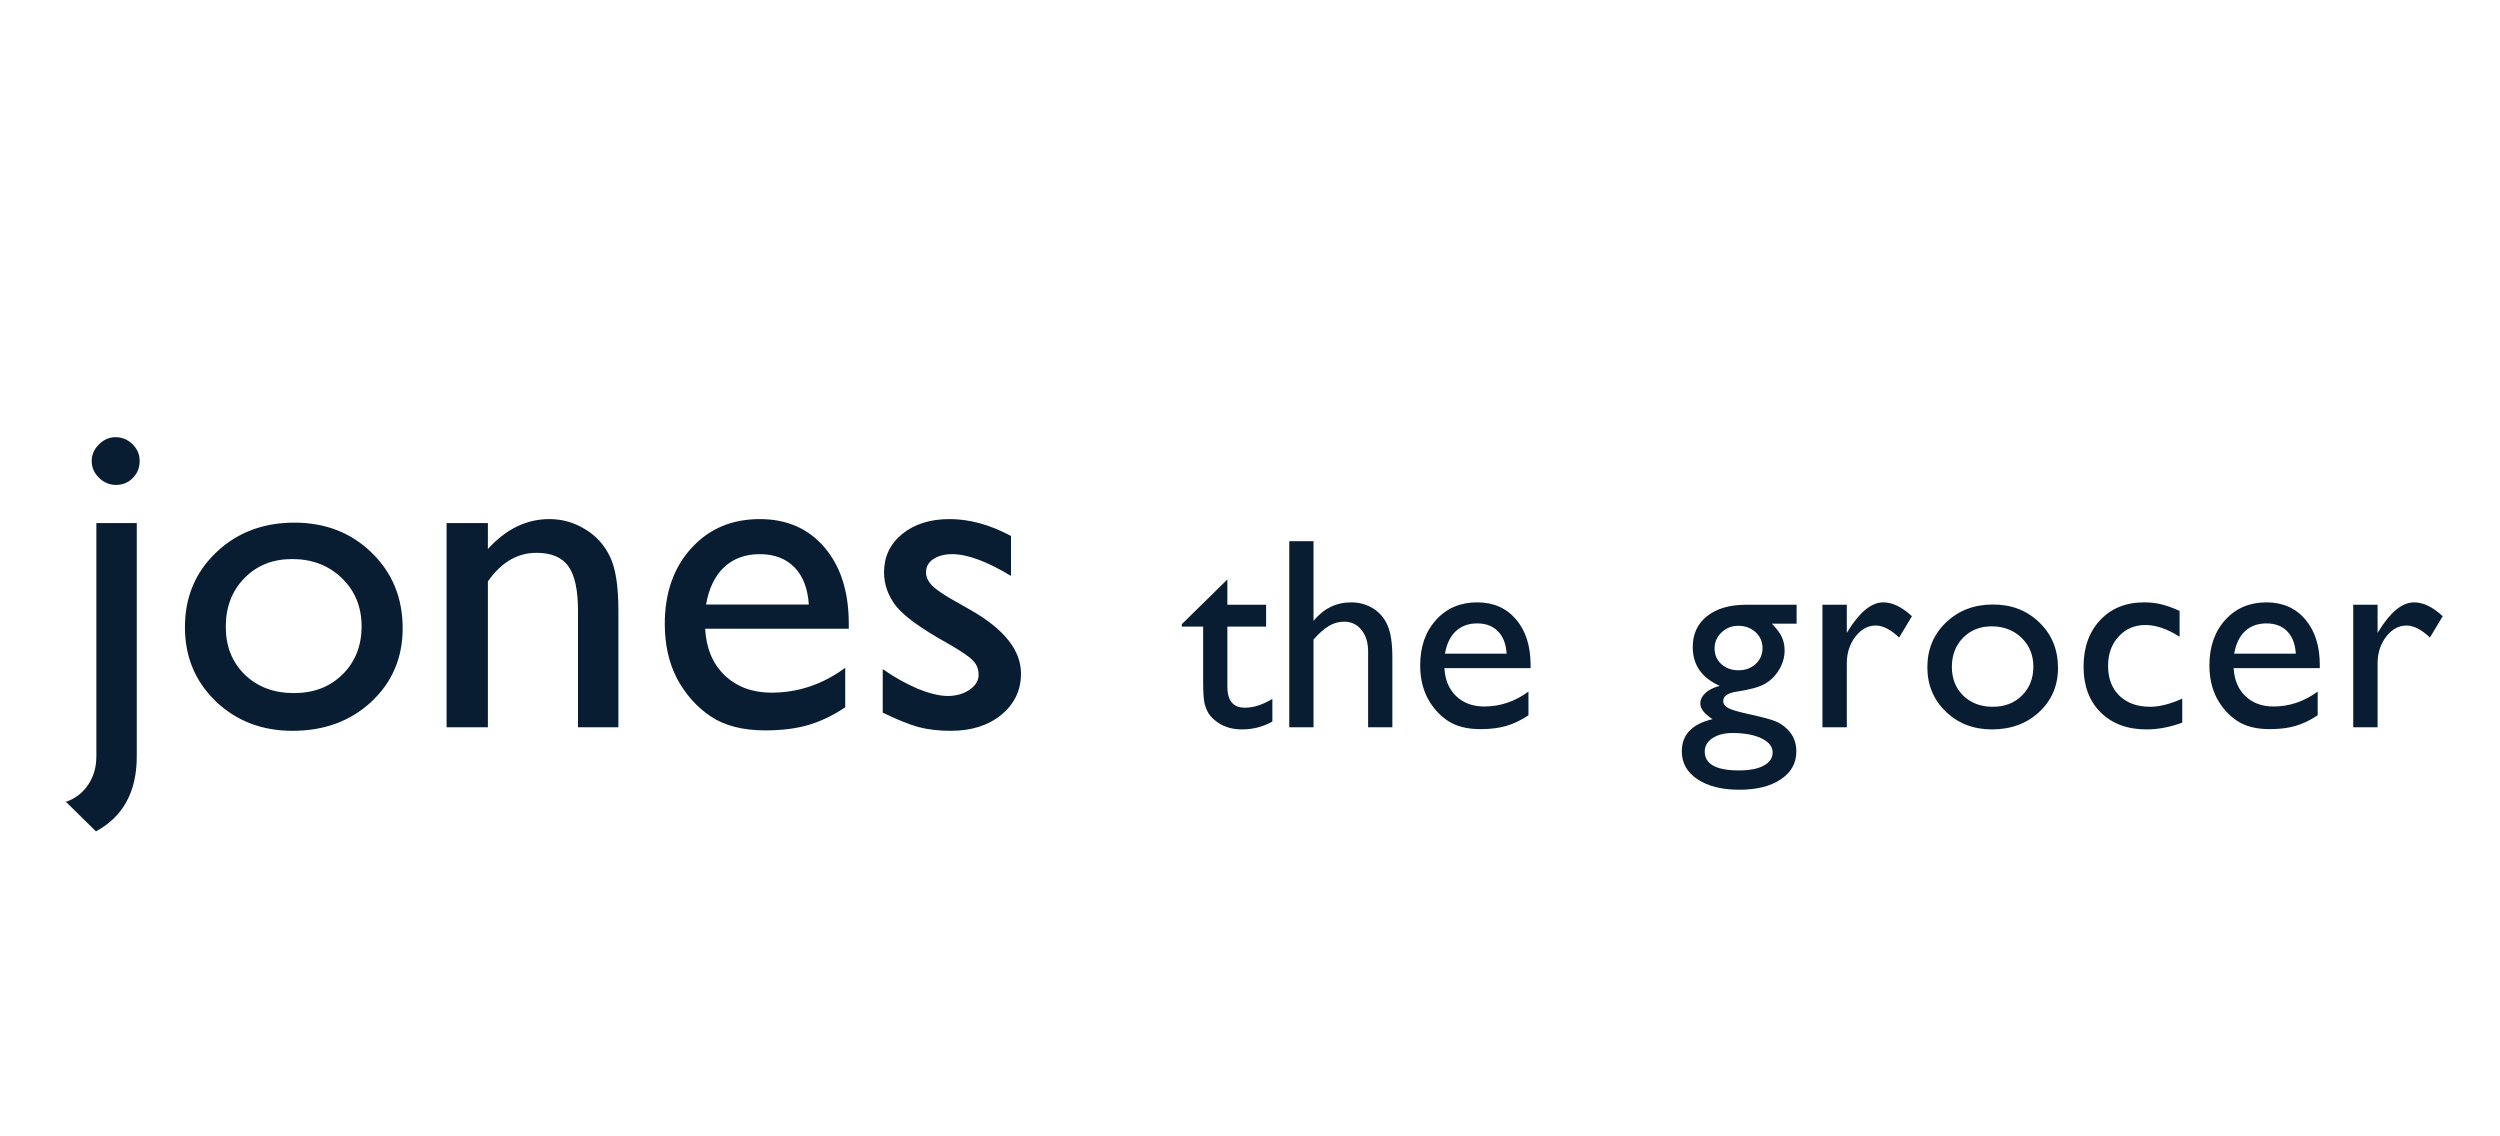
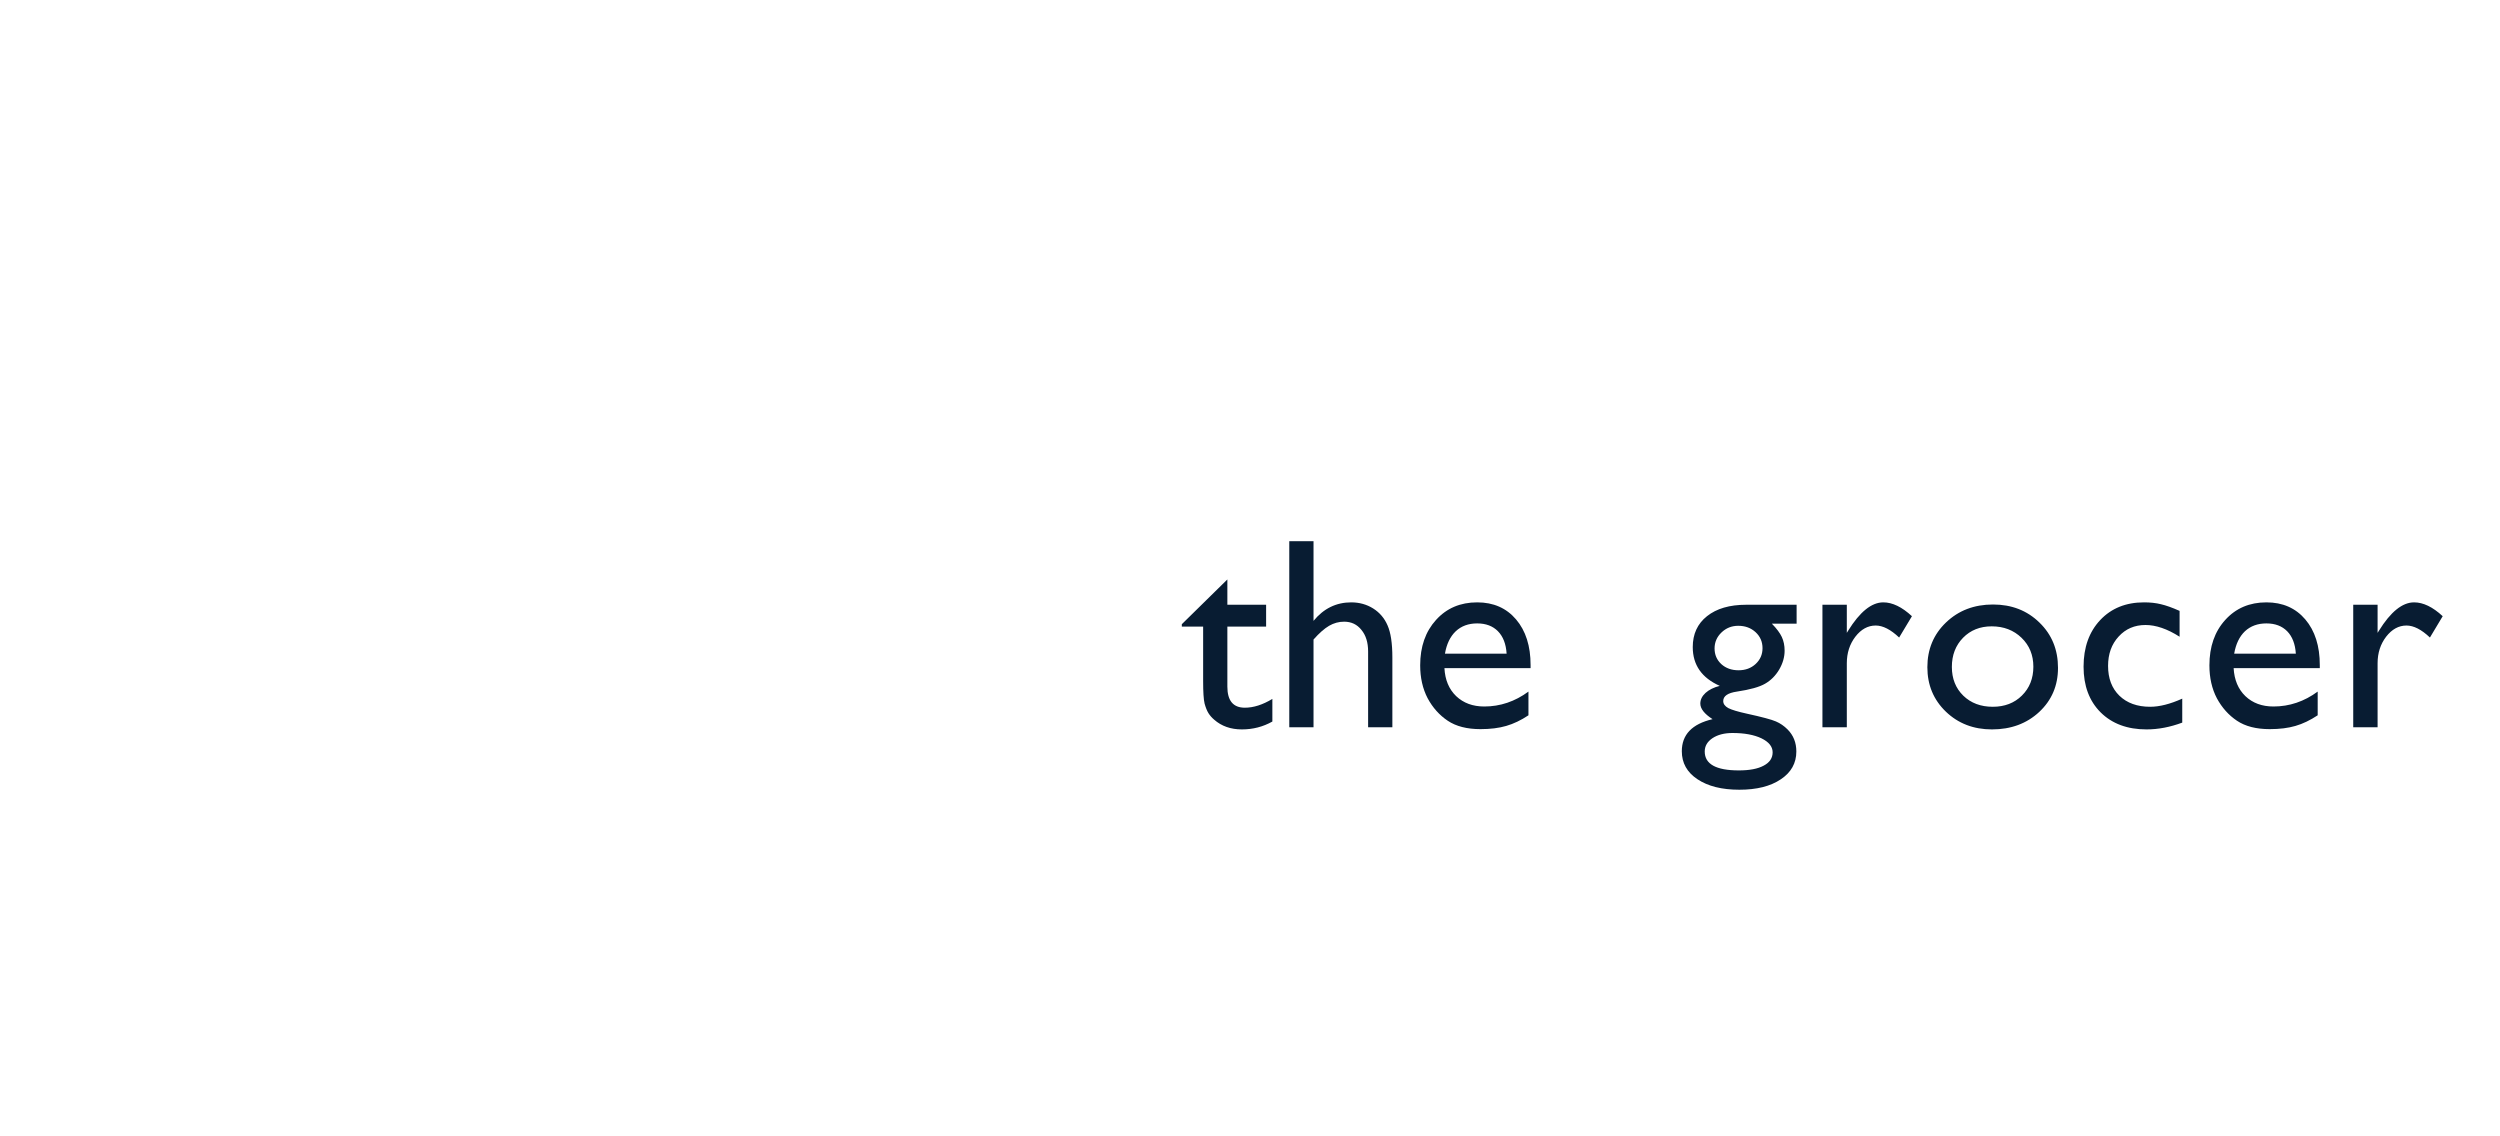
<svg xmlns="http://www.w3.org/2000/svg" width="110" height="50" viewBox="0 0 110 50" fill="none">
-   <path d="M5.08 19.236C5.373 19.236 5.624 19.34 5.832 19.549C6.04 19.751 6.145 19.995 6.145 20.281C6.145 20.581 6.044 20.831 5.842 21.033C5.646 21.235 5.399 21.336 5.1 21.336C4.82 21.336 4.572 21.232 4.357 21.023C4.143 20.815 4.035 20.568 4.035 20.281C4.035 20.008 4.139 19.767 4.348 19.559C4.562 19.344 4.807 19.236 5.08 19.236ZM4.24 23.016H6.018V33.279C6.018 34.835 5.419 35.935 4.221 36.58L2.902 35.281C3.312 35.138 3.638 34.887 3.879 34.529C4.12 34.171 4.24 33.755 4.24 33.279V23.016ZM12.951 22.996C14.318 22.996 15.454 23.439 16.359 24.324C17.264 25.203 17.717 26.31 17.717 27.645C17.717 28.94 17.258 30.018 16.34 30.877C15.422 31.73 14.266 32.156 12.873 32.156C11.525 32.156 10.399 31.723 9.494 30.857C8.589 29.985 8.137 28.898 8.137 27.596C8.137 26.281 8.592 25.187 9.504 24.314C10.422 23.436 11.571 22.996 12.951 22.996ZM12.854 24.598C12.001 24.598 11.301 24.878 10.754 25.438C10.207 25.997 9.934 26.71 9.934 27.576C9.934 28.436 10.213 29.139 10.773 29.686C11.333 30.226 12.053 30.496 12.932 30.496C13.804 30.496 14.517 30.223 15.07 29.676C15.63 29.122 15.91 28.416 15.91 27.557C15.91 26.704 15.62 25.997 15.041 25.438C14.462 24.878 13.732 24.598 12.854 24.598ZM21.467 23.016V24.158C22.261 23.279 23.163 22.84 24.172 22.84C24.732 22.84 25.253 22.986 25.734 23.279C26.216 23.566 26.581 23.963 26.828 24.471C27.082 24.972 27.209 25.77 27.209 26.863V32H25.432V26.883C25.432 25.965 25.292 25.311 25.012 24.92C24.732 24.523 24.263 24.324 23.605 24.324C22.766 24.324 22.053 24.744 21.467 25.584V32H19.65V23.016H21.467ZM37.346 27.664H31.027C31.073 28.523 31.359 29.207 31.887 29.715C32.421 30.223 33.107 30.477 33.947 30.477C35.119 30.477 36.2 30.112 37.19 29.383V31.121C36.643 31.486 36.099 31.746 35.559 31.902C35.025 32.059 34.397 32.137 33.674 32.137C32.684 32.137 31.884 31.932 31.271 31.521C30.66 31.111 30.168 30.561 29.797 29.871C29.432 29.174 29.25 28.37 29.25 27.459C29.25 26.092 29.637 24.982 30.412 24.129C31.187 23.27 32.193 22.84 33.43 22.84C34.621 22.84 35.572 23.256 36.281 24.09C36.991 24.923 37.346 26.04 37.346 27.439V27.664ZM31.066 26.6H35.588C35.542 25.89 35.331 25.343 34.953 24.959C34.575 24.575 34.068 24.383 33.43 24.383C32.792 24.383 32.268 24.575 31.857 24.959C31.454 25.343 31.19 25.89 31.066 26.6ZM38.84 31.355V29.441C39.341 29.793 39.852 30.079 40.373 30.301C40.9 30.516 41.343 30.623 41.701 30.623C42.072 30.623 42.391 30.532 42.658 30.35C42.925 30.167 43.059 29.949 43.059 29.695C43.059 29.435 42.971 29.22 42.795 29.051C42.626 28.875 42.255 28.624 41.682 28.299C40.536 27.661 39.784 27.117 39.426 26.668C39.074 26.212 38.898 25.717 38.898 25.184C38.898 24.494 39.165 23.93 39.699 23.494C40.24 23.058 40.933 22.84 41.779 22.84C42.658 22.84 43.56 23.087 44.484 23.582V25.34C43.43 24.702 42.567 24.383 41.897 24.383C41.551 24.383 41.272 24.458 41.057 24.607C40.848 24.751 40.744 24.943 40.744 25.184C40.744 25.392 40.839 25.59 41.027 25.779C41.223 25.968 41.561 26.196 42.043 26.463L42.678 26.824C44.175 27.671 44.924 28.608 44.924 29.637C44.924 30.372 44.634 30.978 44.055 31.453C43.482 31.922 42.743 32.156 41.838 32.156C41.304 32.156 40.829 32.101 40.412 31.99C39.995 31.873 39.471 31.662 38.84 31.355Z" fill="#081C32" />
  <path d="M52 27.465L54.004 25.496V26.609H55.709V27.57H54.004V30.213C54.004 30.83 54.26 31.139 54.772 31.139C55.154 31.139 55.559 31.01 55.984 30.752V31.748C55.574 31.979 55.127 32.094 54.643 32.094C54.154 32.094 53.748 31.951 53.424 31.666C53.322 31.58 53.238 31.484 53.172 31.379C53.105 31.27 53.049 31.129 53.002 30.957C52.959 30.781 52.938 30.449 52.938 29.961V27.57H52V27.465ZM56.728 23.814H57.795V27.318C58.24 26.775 58.793 26.504 59.453 26.504C59.812 26.504 60.135 26.594 60.42 26.773C60.705 26.953 60.916 27.201 61.053 27.518C61.193 27.834 61.264 28.305 61.264 28.93V32H60.197V28.666C60.197 28.271 60.1 27.955 59.904 27.717C59.713 27.475 59.459 27.354 59.143 27.354C58.908 27.354 58.688 27.414 58.48 27.535C58.273 27.656 58.045 27.857 57.795 28.139V32H56.728V23.814ZM67.346 29.398H63.555C63.582 29.914 63.754 30.324 64.07 30.629C64.391 30.934 64.803 31.086 65.307 31.086C66.01 31.086 66.658 30.867 67.252 30.43V31.473C66.924 31.691 66.598 31.848 66.273 31.941C65.953 32.035 65.576 32.082 65.143 32.082C64.549 32.082 64.068 31.959 63.701 31.713C63.334 31.467 63.039 31.137 62.816 30.723C62.598 30.305 62.488 29.822 62.488 29.275C62.488 28.455 62.721 27.789 63.185 27.277C63.65 26.762 64.254 26.504 64.996 26.504C65.711 26.504 66.281 26.754 66.707 27.254C67.133 27.754 67.346 28.424 67.346 29.264V29.398ZM63.578 28.76H66.291C66.264 28.334 66.137 28.006 65.91 27.775C65.684 27.545 65.379 27.43 64.996 27.43C64.613 27.43 64.299 27.545 64.053 27.775C63.81 28.006 63.652 28.334 63.578 28.76Z" fill="#081C32" />
  <path d="M74.481 28.473C74.481 27.898 74.689 27.445 75.107 27.113C75.529 26.777 76.103 26.609 76.83 26.609H79.051V27.441H77.961C78.172 27.656 78.318 27.852 78.4 28.027C78.482 28.203 78.523 28.404 78.523 28.631C78.523 28.912 78.443 29.189 78.283 29.463C78.123 29.732 77.916 29.939 77.662 30.084C77.412 30.229 77 30.344 76.426 30.43C76.023 30.488 75.822 30.627 75.822 30.846C75.822 30.971 75.897 31.074 76.045 31.156C76.197 31.234 76.471 31.316 76.865 31.402C77.525 31.547 77.949 31.66 78.137 31.742C78.328 31.824 78.5 31.941 78.652 32.094C78.91 32.352 79.039 32.676 79.039 33.066C79.039 33.578 78.811 33.986 78.353 34.291C77.9 34.596 77.293 34.748 76.531 34.748C75.762 34.748 75.147 34.594 74.686 34.285C74.228 33.98 74 33.57 74 33.055C74 32.324 74.451 31.854 75.353 31.643C74.994 31.412 74.814 31.184 74.814 30.957C74.814 30.785 74.891 30.629 75.043 30.488C75.199 30.348 75.408 30.244 75.67 30.178C74.877 29.826 74.481 29.258 74.481 28.473ZM76.484 27.535C76.195 27.535 75.949 27.633 75.746 27.828C75.543 28.023 75.441 28.258 75.441 28.531C75.441 28.809 75.541 29.039 75.74 29.223C75.939 29.402 76.191 29.492 76.496 29.492C76.797 29.492 77.047 29.4 77.246 29.217C77.449 29.029 77.551 28.797 77.551 28.52C77.551 28.238 77.449 28.004 77.246 27.816C77.043 27.629 76.789 27.535 76.484 27.535ZM76.232 32.252C75.873 32.252 75.578 32.328 75.348 32.48C75.121 32.633 75.008 32.828 75.008 33.066C75.008 33.621 75.508 33.898 76.508 33.898C76.981 33.898 77.346 33.828 77.603 33.688C77.865 33.551 77.996 33.355 77.996 33.102C77.996 32.852 77.832 32.647 77.504 32.486C77.176 32.33 76.752 32.252 76.232 32.252ZM81.26 26.609V27.846L81.318 27.752C81.834 26.92 82.349 26.504 82.865 26.504C83.267 26.504 83.687 26.707 84.125 27.113L83.562 28.051C83.191 27.699 82.847 27.523 82.531 27.523C82.187 27.523 81.888 27.688 81.635 28.016C81.385 28.344 81.26 28.732 81.26 29.182V32H80.187V26.609H81.26ZM87.693 26.598C88.513 26.598 89.195 26.863 89.738 27.395C90.281 27.922 90.552 28.586 90.552 29.387C90.552 30.164 90.277 30.811 89.726 31.326C89.175 31.838 88.482 32.094 87.646 32.094C86.837 32.094 86.162 31.834 85.619 31.314C85.076 30.791 84.804 30.139 84.804 29.357C84.804 28.568 85.078 27.912 85.624 27.389C86.175 26.861 86.865 26.598 87.693 26.598ZM87.634 27.559C87.123 27.559 86.703 27.727 86.374 28.062C86.046 28.398 85.882 28.826 85.882 29.346C85.882 29.861 86.05 30.283 86.386 30.611C86.722 30.936 87.154 31.098 87.681 31.098C88.205 31.098 88.632 30.934 88.964 30.605C89.3 30.273 89.468 29.85 89.468 29.334C89.468 28.822 89.294 28.398 88.947 28.062C88.599 27.727 88.162 27.559 87.634 27.559ZM96.019 30.74V31.795C95.484 31.994 94.96 32.094 94.448 32.094C93.605 32.094 92.931 31.844 92.427 31.344C91.927 30.844 91.677 30.174 91.677 29.334C91.677 28.486 91.921 27.803 92.409 27.283C92.898 26.764 93.54 26.504 94.337 26.504C94.615 26.504 94.863 26.531 95.081 26.586C95.304 26.637 95.577 26.734 95.902 26.879V28.016C95.363 27.672 94.863 27.5 94.402 27.5C93.921 27.5 93.527 27.67 93.218 28.01C92.909 28.346 92.755 28.775 92.755 29.299C92.755 29.85 92.921 30.287 93.253 30.611C93.589 30.936 94.04 31.098 94.607 31.098C95.017 31.098 95.488 30.979 96.019 30.74ZM102.071 29.398H98.28C98.308 29.914 98.48 30.324 98.796 30.629C99.116 30.934 99.528 31.086 100.032 31.086C100.735 31.086 101.384 30.867 101.978 30.43V31.473C101.649 31.691 101.323 31.848 100.999 31.941C100.679 32.035 100.302 32.082 99.868 32.082C99.275 32.082 98.794 31.959 98.427 31.713C98.06 31.467 97.765 31.137 97.542 30.723C97.323 30.305 97.214 29.822 97.214 29.275C97.214 28.455 97.446 27.789 97.911 27.277C98.376 26.762 98.98 26.504 99.722 26.504C100.437 26.504 101.007 26.754 101.433 27.254C101.858 27.754 102.071 28.424 102.071 29.264V29.398ZM98.304 28.76H101.017C100.989 28.334 100.862 28.006 100.636 27.775C100.409 27.545 100.105 27.43 99.722 27.43C99.339 27.43 99.025 27.545 98.778 27.775C98.536 28.006 98.378 28.334 98.304 28.76ZM104.614 26.609V27.846L104.673 27.752C105.188 26.92 105.704 26.504 106.22 26.504C106.622 26.504 107.042 26.707 107.479 27.113L106.917 28.051C106.546 27.699 106.202 27.523 105.886 27.523C105.542 27.523 105.243 27.688 104.989 28.016C104.739 28.344 104.614 28.732 104.614 29.182V32H103.542V26.609H104.614Z" fill="#081C32" />
</svg>